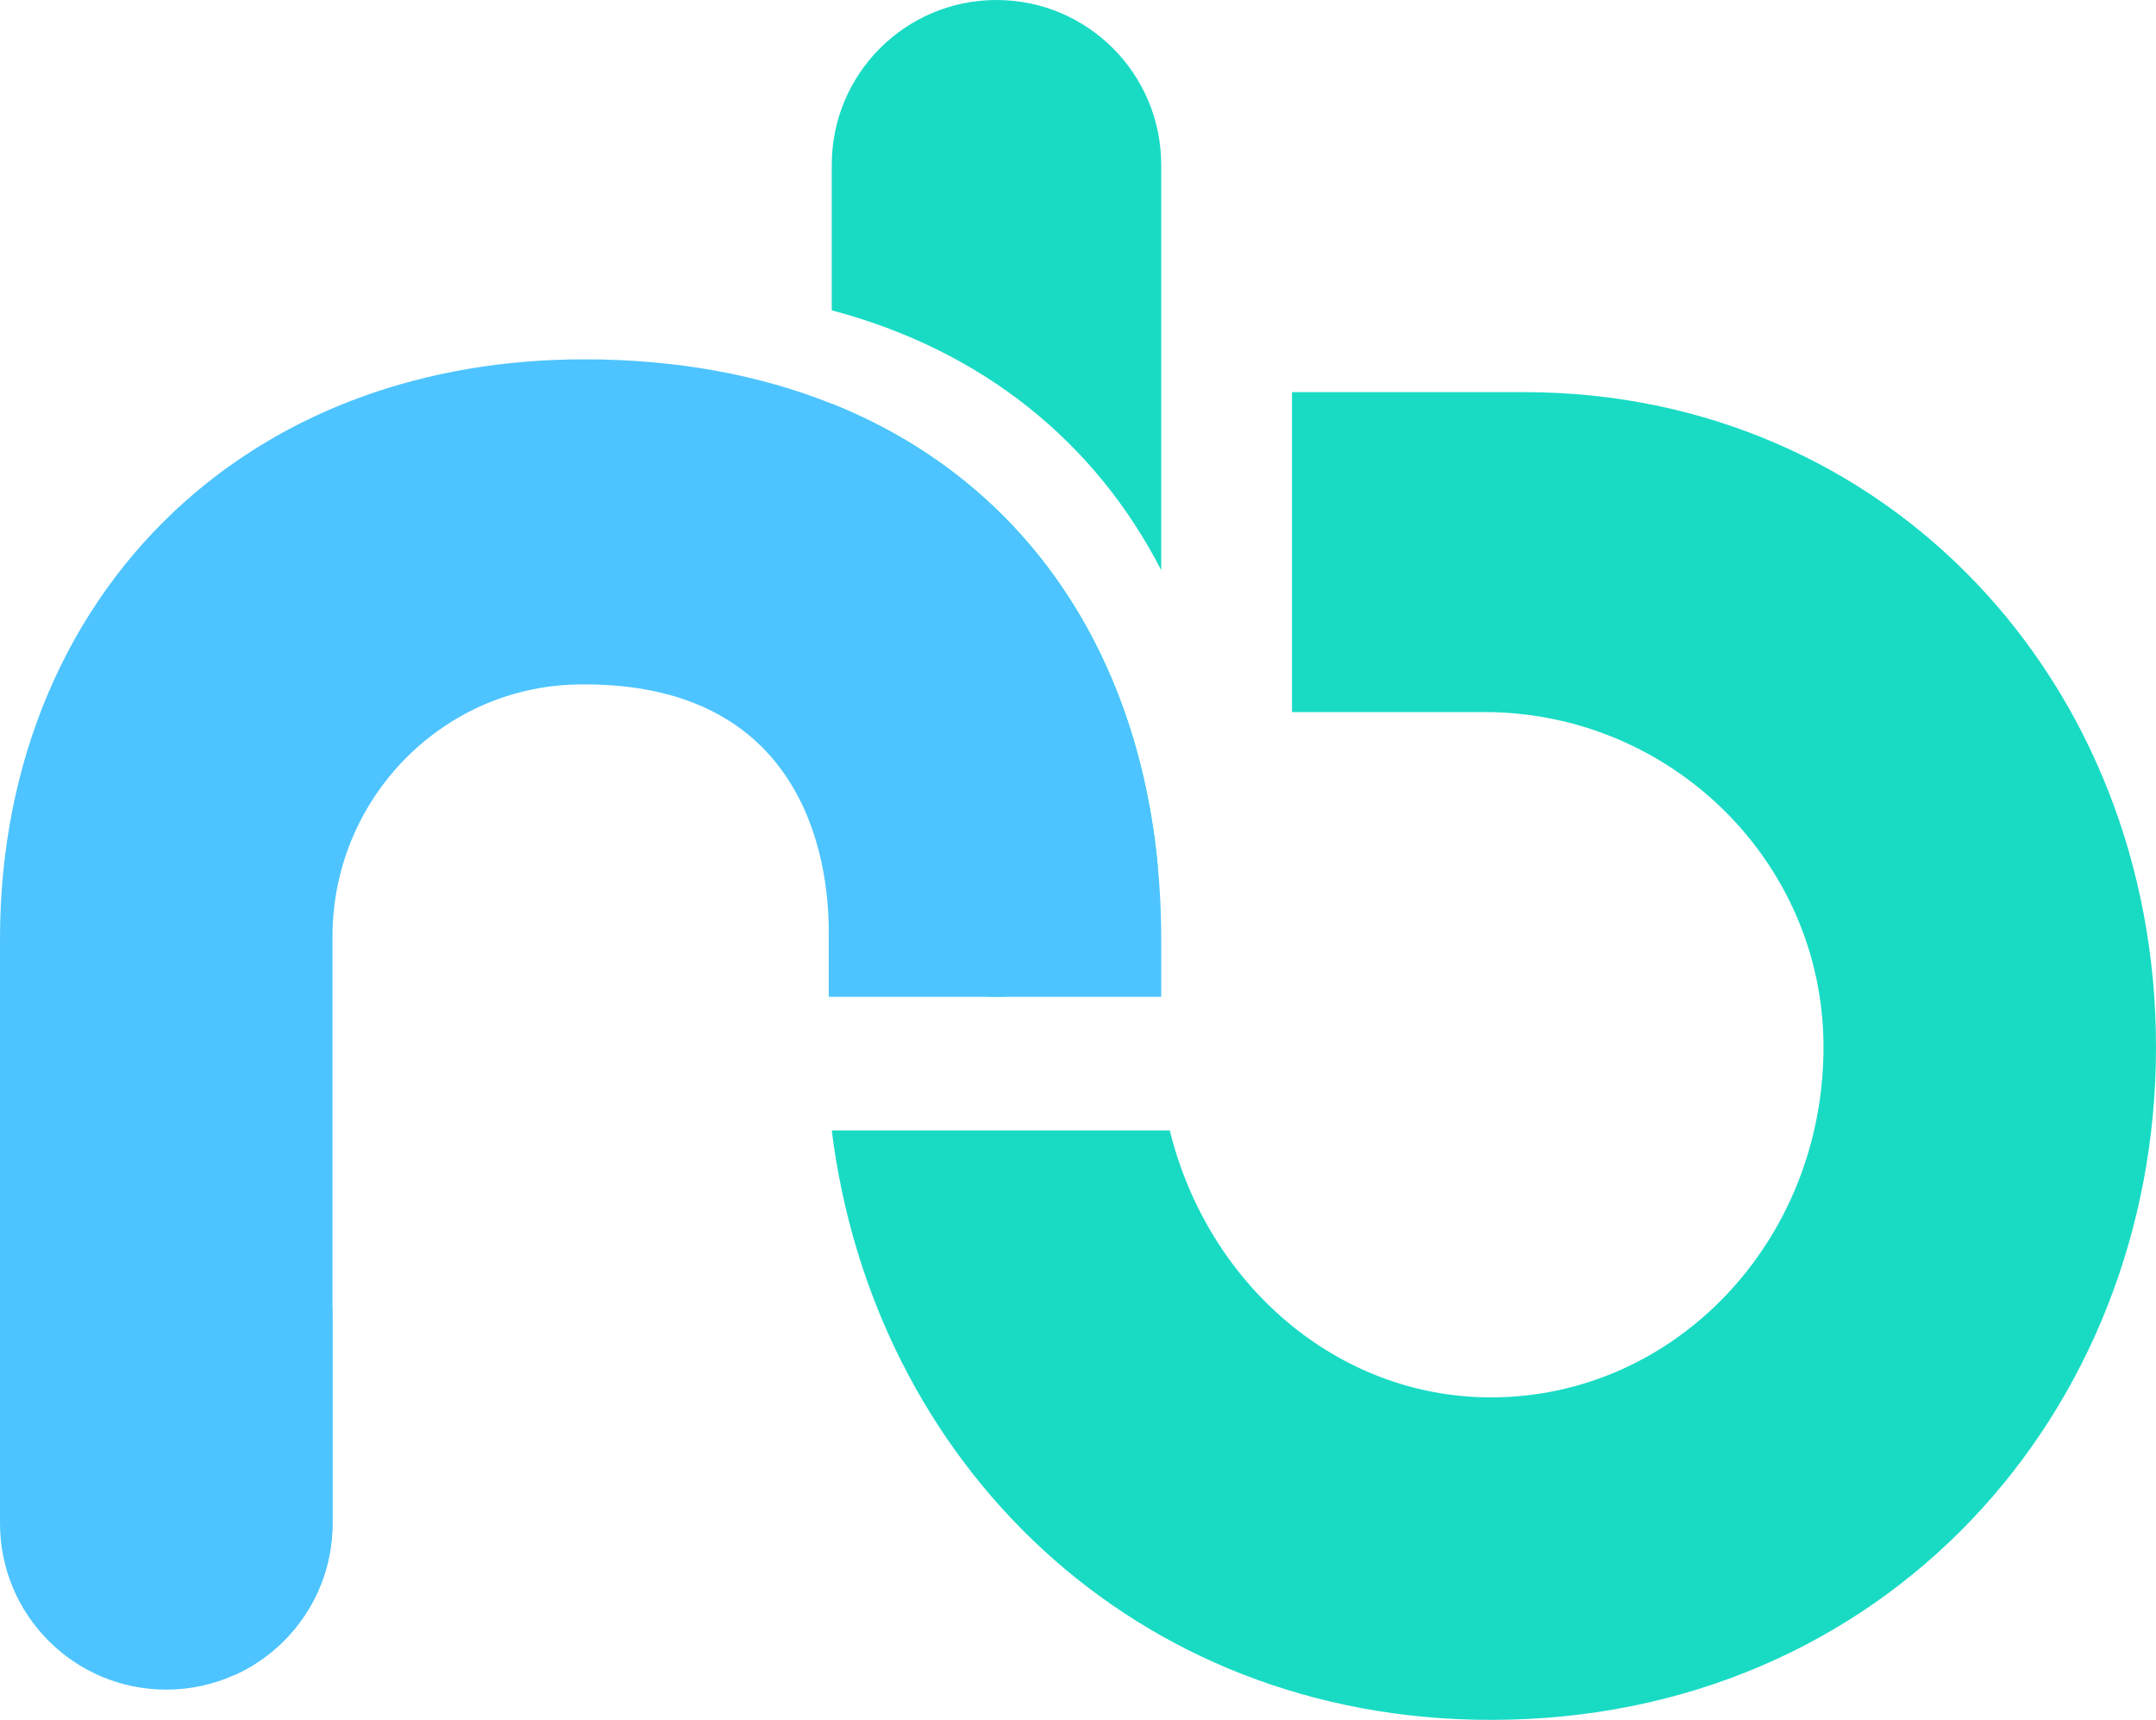
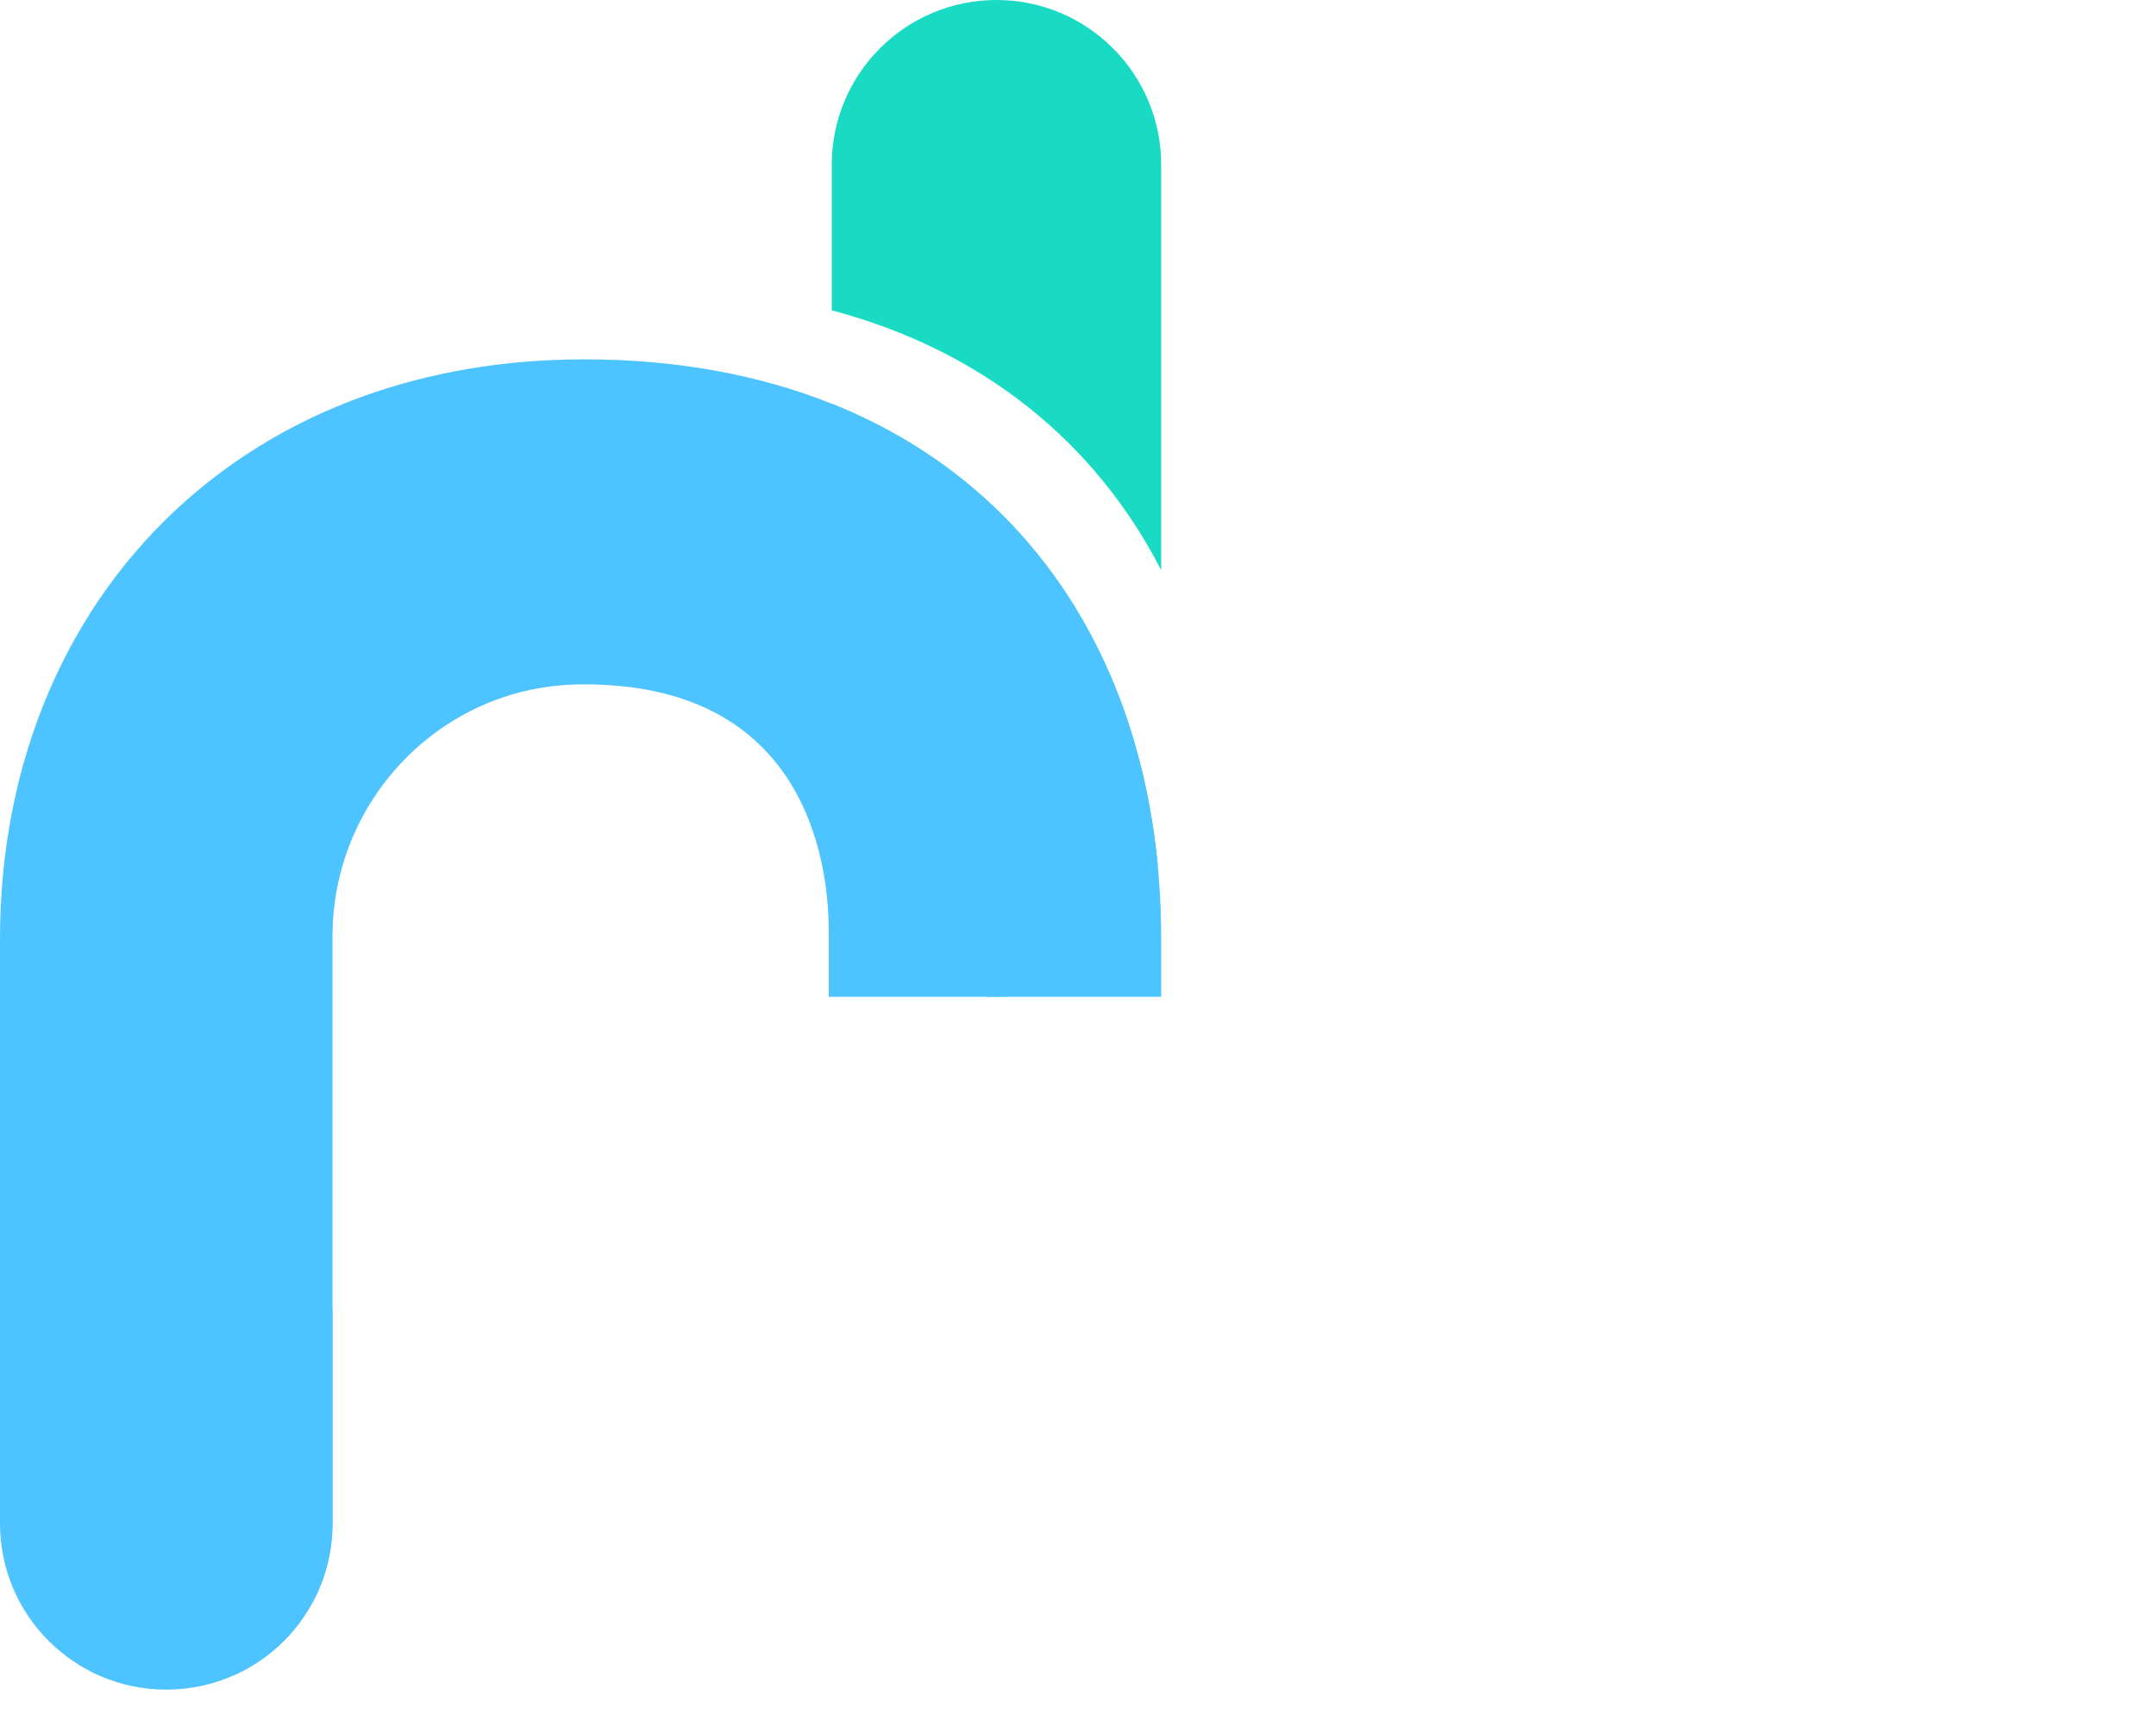
<svg xmlns="http://www.w3.org/2000/svg" id="Layer_2" data-name="Layer 2" width="580.92" height="463.31" viewBox="0 0 580.92 463.31">
  <defs>
    <style>
      .cls-1 {
        fill: #4dc4ff;
      }

      .cls-1, .cls-2 {
        stroke-width: 0px;
      }

      .cls-2 {
        fill: #19dbc4;
      }
    </style>
  </defs>
  <g id="Layer_1-2" data-name="Layer 1">
    <path class="cls-2" d="m311.95,233.2c-1.22,5.87-3.6,11.32-6.89,16.09-8,11.62-21.39,19.23-36.56,19.23-24.52,0-44.39-19.88-44.39-44.39v-115.37c51.16,20.45,82.22,65.7,87.84,124.44Z" />
    <path class="cls-2" d="m312.88,44.39v109.2c-17.7-34.37-48-59.19-88.77-69.99v-39.21c0-24.52,19.87-44.39,44.39-44.39,12.26,0,23.35,4.97,31.38,13,8.03,8.03,13,19.13,13,31.39Z" />
    <g>
-       <path class="cls-2" d="m410.56,105.63h-62.44v86.19s51.84,0,51.84,0c49.95,0,91.26,40.09,91.37,90.04.12,52.37-39.98,94.57-89.59,94.57-41.51,0-76.35-30.49-86.55-71.91h-91.08c11.14,89.35,81.3,158.79,177.63,158.79,105.88,0,179.18-82.81,179.18-181.22s-72.63-176.46-170.36-176.46Z" />
      <path class="cls-1" d="m312.85,249.29c-.09-5.47-.39-10.83-.9-16.09-5.62-58.74-36.68-103.99-87.84-124.44-19.42-7.77-41.73-11.96-66.65-11.96-43.63,0-80.39,14.17-107.38,38.09C18.27,163.08,0,204.82,0,252.91v112.66c0,24.74,10.03,47.14,26.24,63.35,5.52,5.52,11.75,10.32,18.55,14.25,5.77,3.34,11.93,6.05,18.42,8.04,8.59-3.88,15.75-10.39,20.43-18.51,3.79-6.57,5.95-14.2,5.95-22.33v-158.13c0-22.71,11.16-42.98,28.34-55.33,10.75-7.74,23.86-12.36,38.07-12.54,60.4-.78,67.3,46.66,67.3,66.5v17.65h89.58v-15.61c0-1.21-.01-2.42-.03-3.62Z" />
    </g>
    <path class="cls-1" d="m89.59,354.79v55.58c0,8.13-2.16,15.76-5.95,22.33-4.68,8.12-11.84,14.63-20.43,18.51-5.62,2.54-11.86,3.95-18.42,3.95-24.74,0-44.79-20.05-44.79-44.79v-55.58c0-14.69,7.07-27.73,18-35.9,7.47-5.58,16.74-8.89,26.79-8.89,12.37,0,23.57,5.02,31.68,13.12,8.11,8.11,13.12,19.3,13.12,31.67Z" />
  </g>
</svg>